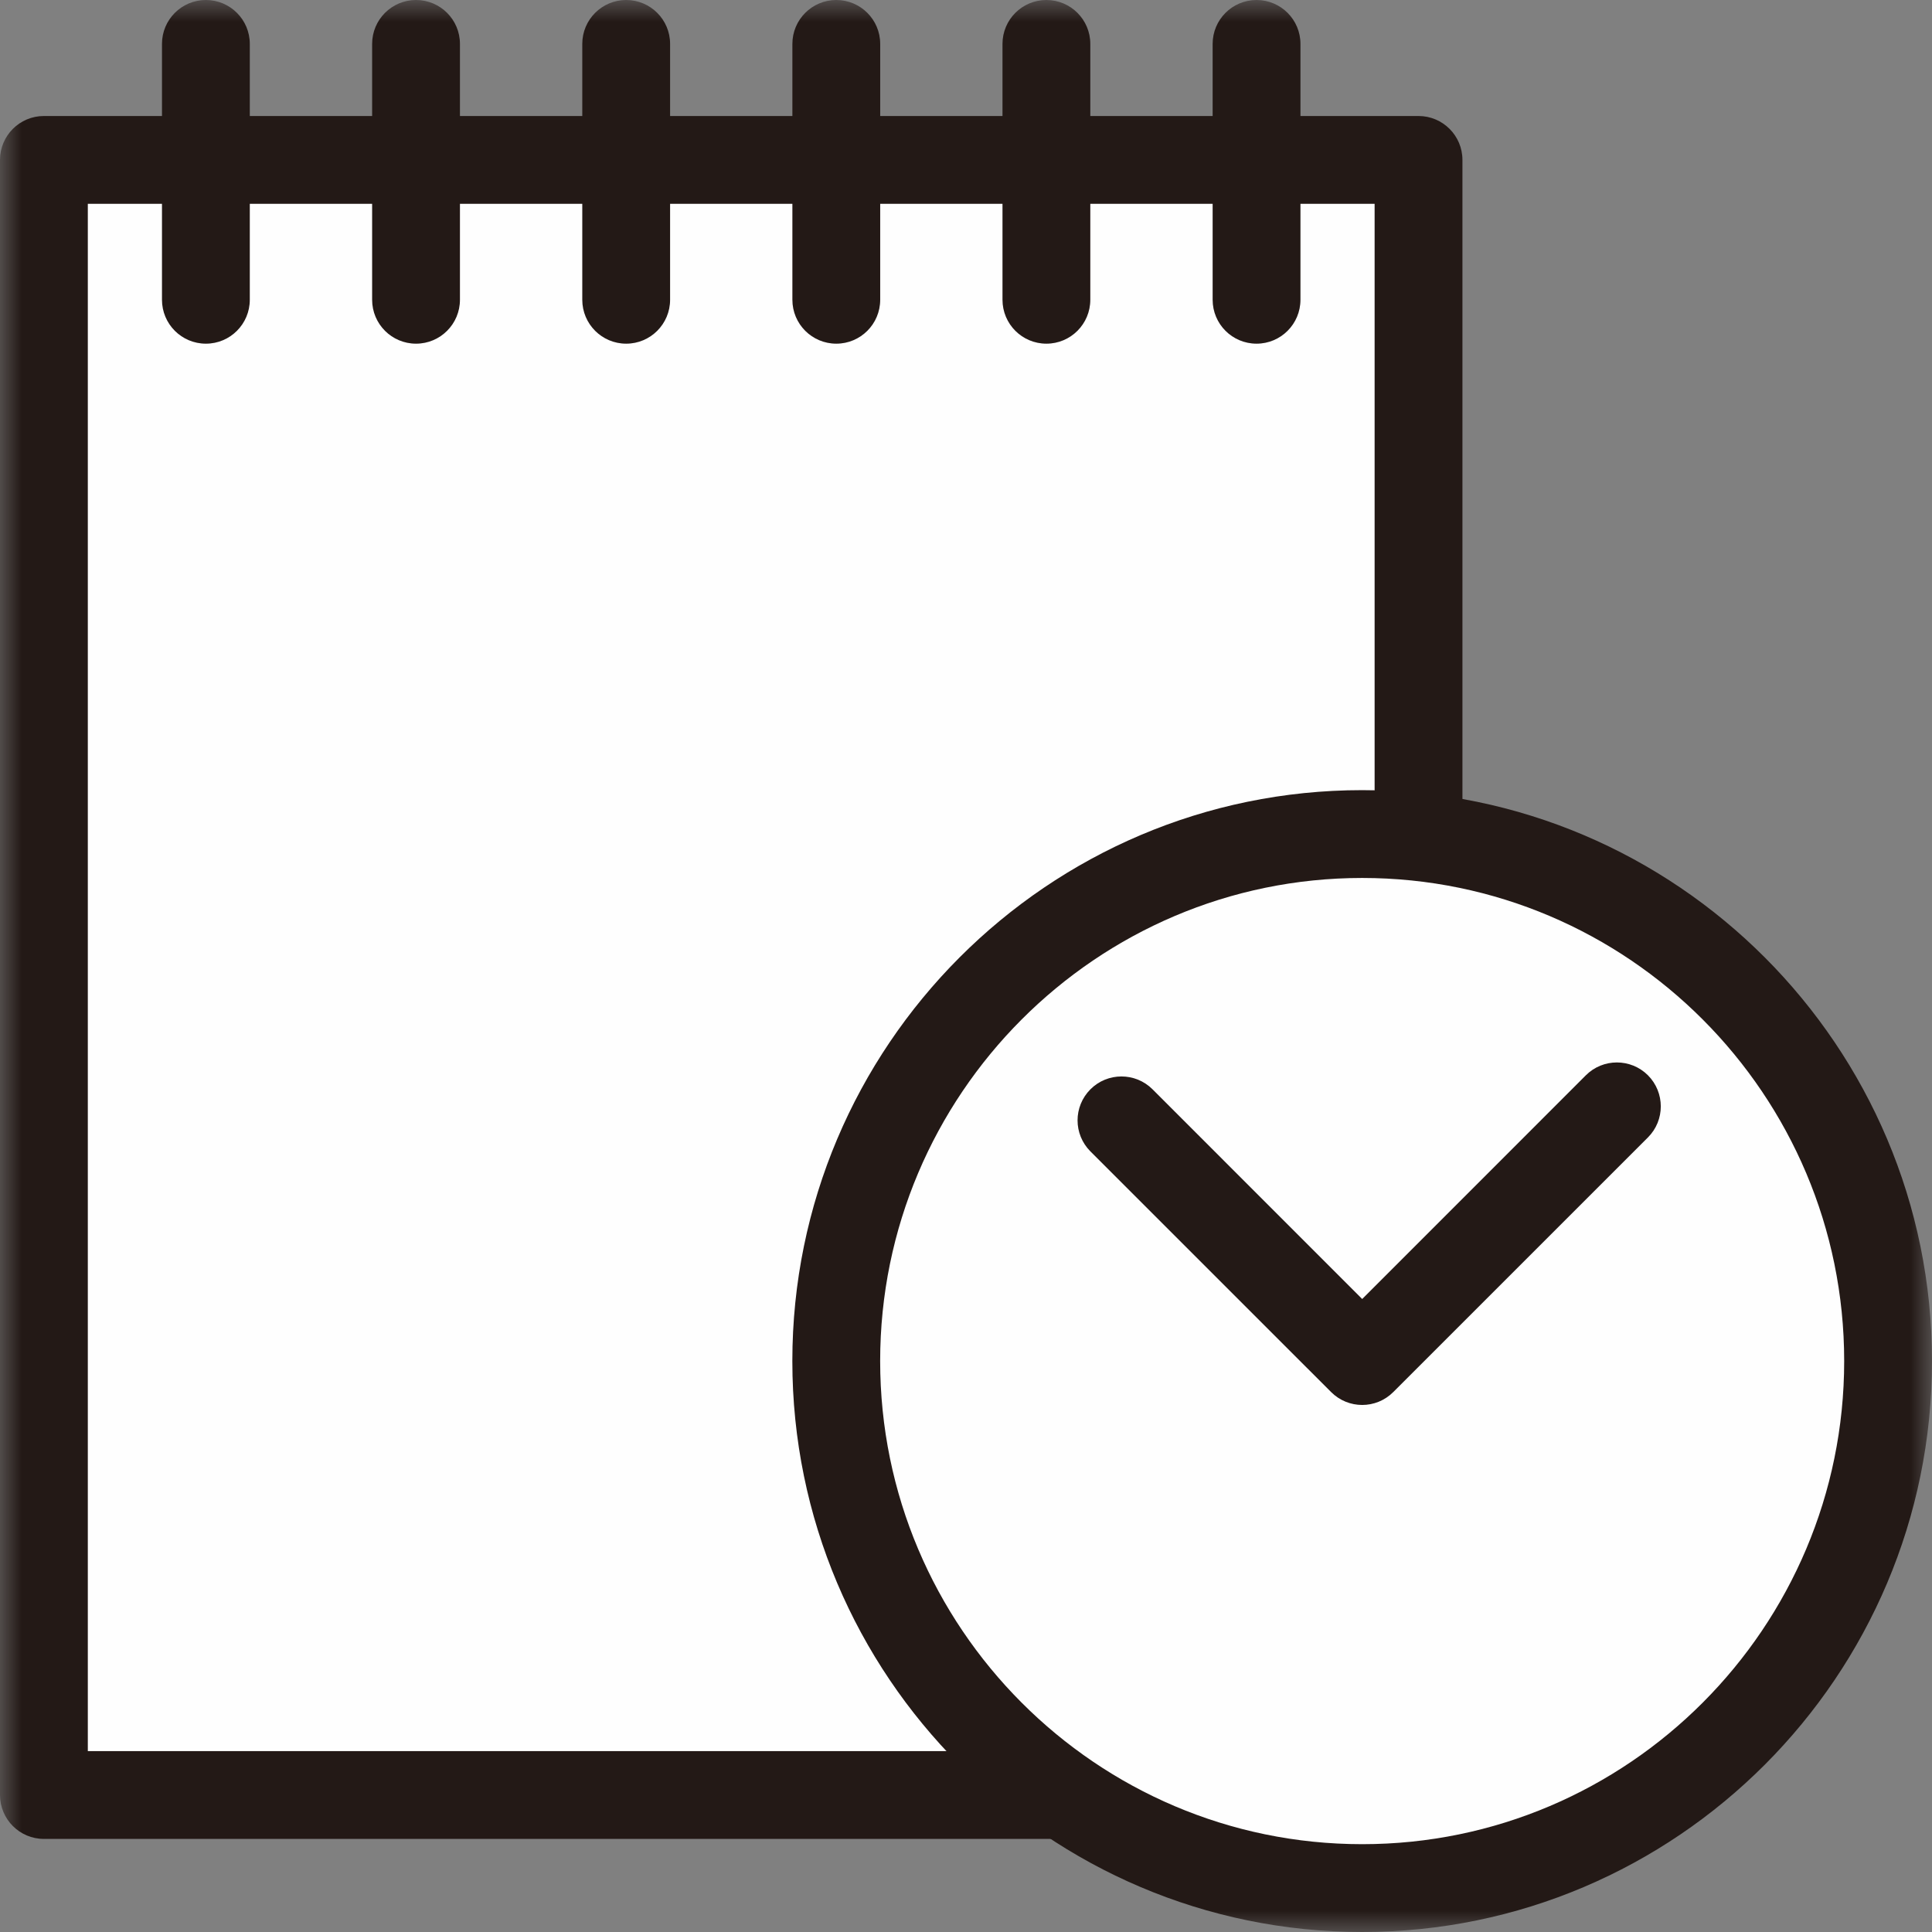
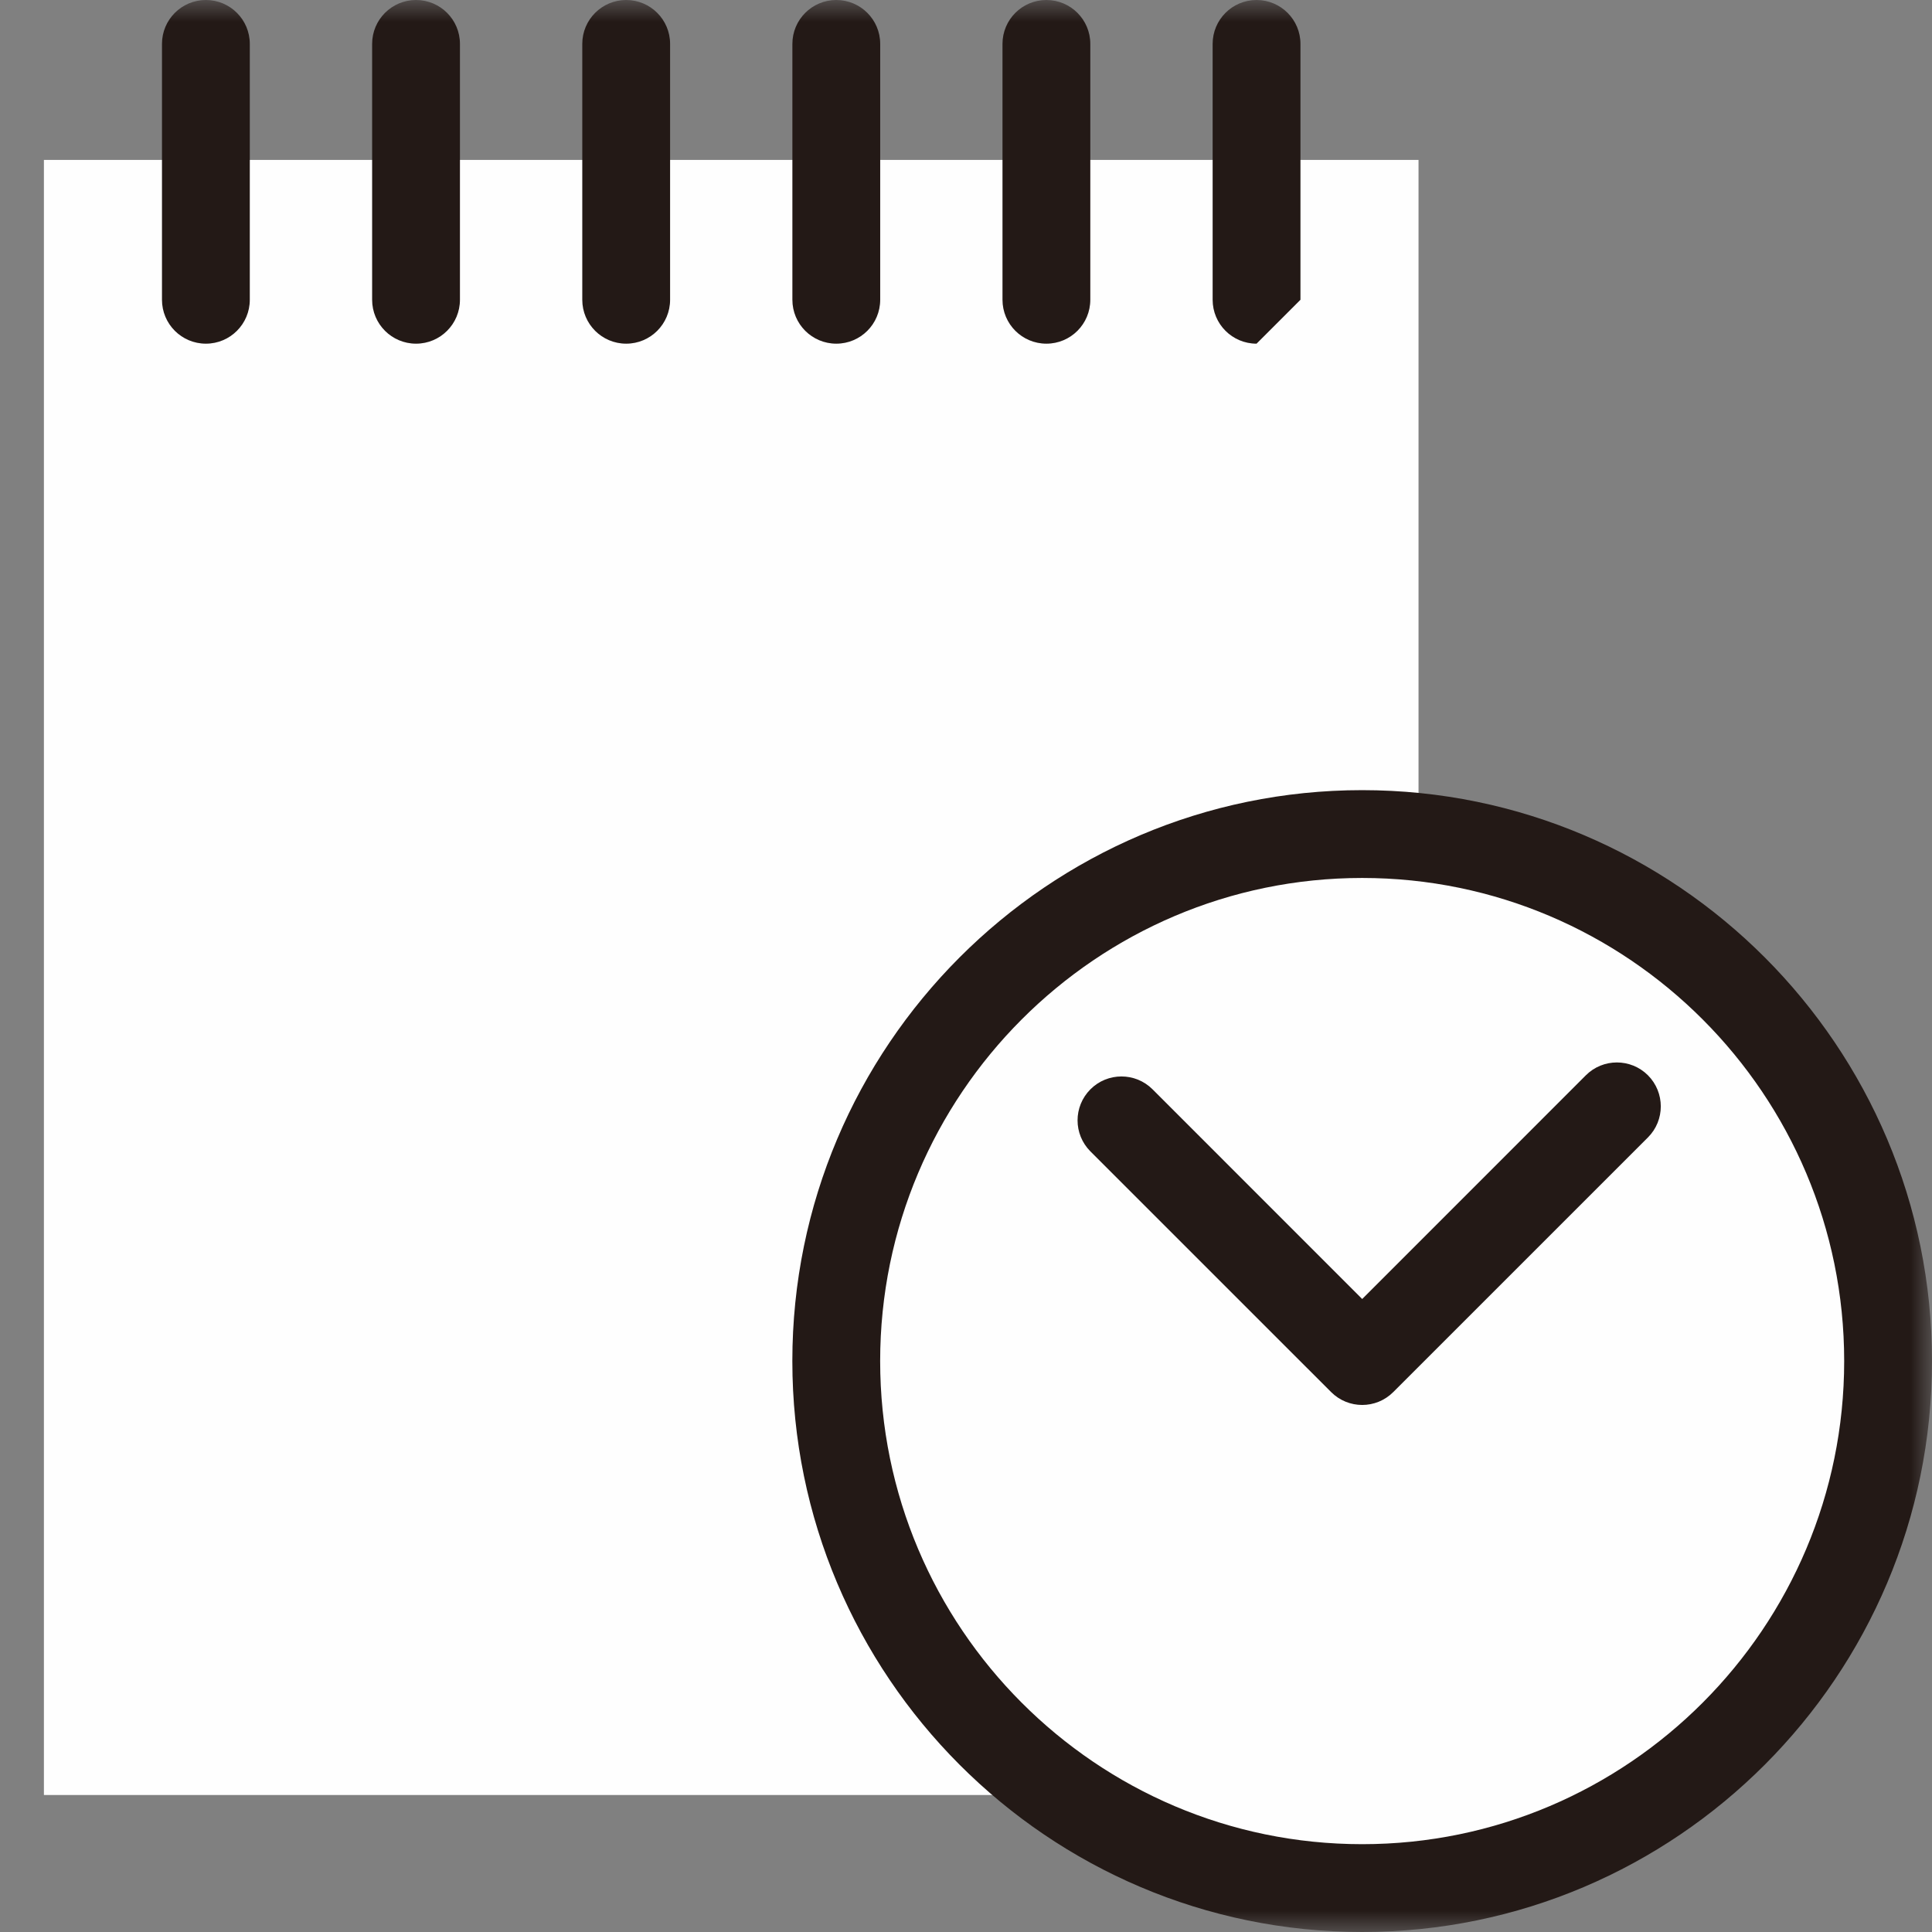
<svg xmlns="http://www.w3.org/2000/svg" xmlns:xlink="http://www.w3.org/1999/xlink" width="44px" height="44px" viewBox="0 0 44 44" version="1.1">
  <rect x="0" y="0" width="44" height="44" fill="#808080" stroke="none" />
  <title>icon 4</title>
  <defs>
    <polygon id="path-1" points="0 0 44 0 44 44 0 44" />
  </defs>
  <g id="icon-4" stroke="none" stroke-width="1" fill="none" fill-rule="evenodd">
    <g id="Group-21" transform="translate(0, 0)">
      <polygon id="Fill-1" fill="#FEFEFE" points="1 40.88 32.306 40.88 32.306 3.642 1 3.642" />
      <g id="Group-20">
        <mask id="mask-2" fill="white">
          <use xlink:href="#path-1" />
        </mask>
        <g id="Clip-3" />
-         <path d="M2,39.88 L31.306,39.88 L31.306,4.642 L2,4.642 L2,39.88 Z M32.306,41.88 L1,41.88 C0.447,41.88 0,41.432 0,40.88 L0,3.642 C0,3.09 0.447,2.642 1,2.642 L32.306,2.642 C32.858,2.642 33.306,3.09 33.306,3.642 L33.306,40.88 C33.306,41.432 32.858,41.88 32.306,41.88 L32.306,41.88 Z" id="Fill-2" fill="#231916" mask="url(#mask-2)" />
        <path d="M43,30.997 C43,37.627 37.638,43.001 31.023,43.001 C24.408,43.001 19.046,37.627 19.046,30.997 C19.046,24.369 24.408,18.994 31.023,18.994 C37.638,18.994 43,24.369 43,30.997" id="Fill-4" fill="#FEFEFE" mask="url(#mask-2)" />
        <path d="M31.023,19.995 C24.97,19.995 20.045,24.931 20.045,30.997 C20.045,37.064 24.97,42 31.023,42 C37.076,42 42,37.064 42,30.997 C42,24.931 37.076,19.995 31.023,19.995 M31.023,44 C23.867,44 18.045,38.167 18.045,30.997 C18.045,23.828 23.867,17.995 31.023,17.995 C38.178,17.995 44,23.828 44,30.997 C44,38.167 38.178,44 31.023,44" id="Fill-5" fill="#231916" mask="url(#mask-2)" />
        <line x1="4.689" y1="1" x2="4.689" y2="6.827" id="Fill-6" fill="#FEFEFE" mask="url(#mask-2)" />
        <path d="M4.689,7.827 C4.136,7.827 3.689,7.379 3.689,6.827 L3.689,1 C3.689,0.448 4.136,0 4.689,0 C5.242,0 5.689,0.448 5.689,1 L5.689,6.827 C5.689,7.379 5.242,7.827 4.689,7.827" id="Fill-7" fill="#231916" mask="url(#mask-2)" />
        <line x1="9.475" y1="1" x2="9.475" y2="6.827" id="Fill-8" fill="#FEFEFE" mask="url(#mask-2)" />
        <path d="M9.475,7.827 C8.922,7.827 8.475,7.379 8.475,6.827 L8.475,1 C8.475,0.448 8.922,0 9.475,0 C10.028,0 10.475,0.448 10.475,1 L10.475,6.827 C10.475,7.379 10.028,7.827 9.475,7.827" id="Fill-9" fill="#231916" mask="url(#mask-2)" />
        <line x1="14.26" y1="1" x2="14.26" y2="6.827" id="Fill-10" fill="#FEFEFE" mask="url(#mask-2)" />
        <path d="M14.261,7.827 C13.708,7.827 13.261,7.379 13.261,6.827 L13.261,1 C13.261,0.448 13.708,0 14.261,0 C14.814,0 15.261,0.448 15.261,1 L15.261,6.827 C15.261,7.379 14.814,7.827 14.261,7.827" id="Fill-11" fill="#231916" mask="url(#mask-2)" />
        <line x1="19.046" y1="1" x2="19.046" y2="6.827" id="Fill-12" fill="#FEFEFE" mask="url(#mask-2)" />
        <path d="M19.046,7.827 C18.493,7.827 18.046,7.379 18.046,6.827 L18.046,1 C18.046,0.448 18.493,0 19.046,0 C19.599,0 20.046,0.448 20.046,1 L20.046,6.827 C20.046,7.379 19.599,7.827 19.046,7.827" id="Fill-13" fill="#231916" mask="url(#mask-2)" />
        <line x1="23.831" y1="1" x2="23.831" y2="6.827" id="Fill-14" fill="#FEFEFE" mask="url(#mask-2)" />
        <path d="M23.831,7.827 C23.278,7.827 22.831,7.379 22.831,6.827 L22.831,1 C22.831,0.448 23.278,0 23.831,0 C24.384,0 24.831,0.448 24.831,1 L24.831,6.827 C24.831,7.379 24.384,7.827 23.831,7.827" id="Fill-15" fill="#231916" mask="url(#mask-2)" />
        <line x1="28.617" y1="1" x2="28.617" y2="6.827" id="Fill-16" fill="#FEFEFE" mask="url(#mask-2)" />
-         <path d="M28.617,7.827 C28.064,7.827 27.617,7.379 27.617,6.827 L27.617,1 C27.617,0.448 28.064,0 28.617,0 C29.17,0 29.617,0.448 29.617,1 L29.617,6.827 C29.617,7.379 29.17,7.827 28.617,7.827" id="Fill-17" fill="#231916" mask="url(#mask-2)" />
-         <polyline id="Fill-18" fill="#FEFEFE" mask="url(#mask-2)" points="25.541 25.515 31.023 30.997 36.824 25.196" />
+         <path d="M28.617,7.827 C28.064,7.827 27.617,7.379 27.617,6.827 L27.617,1 C27.617,0.448 28.064,0 28.617,0 C29.17,0 29.617,0.448 29.617,1 L29.617,6.827 " id="Fill-17" fill="#231916" mask="url(#mask-2)" />
        <path d="M31.023,31.997 C30.767,31.997 30.511,31.899 30.316,31.704 L24.834,26.223 C24.443,25.831 24.443,25.2 24.834,24.808 C25.224,24.418 25.857,24.418 26.248,24.808 L31.023,29.584 L36.117,24.489 C36.507,24.099 37.14,24.099 37.531,24.489 C37.921,24.881 37.921,25.514 37.531,25.904 L31.73,31.704 C31.535,31.899 31.279,31.997 31.023,31.997" id="Fill-19" fill="#231916" mask="url(#mask-2)" />
      </g>
    </g>
  </g>
</svg>